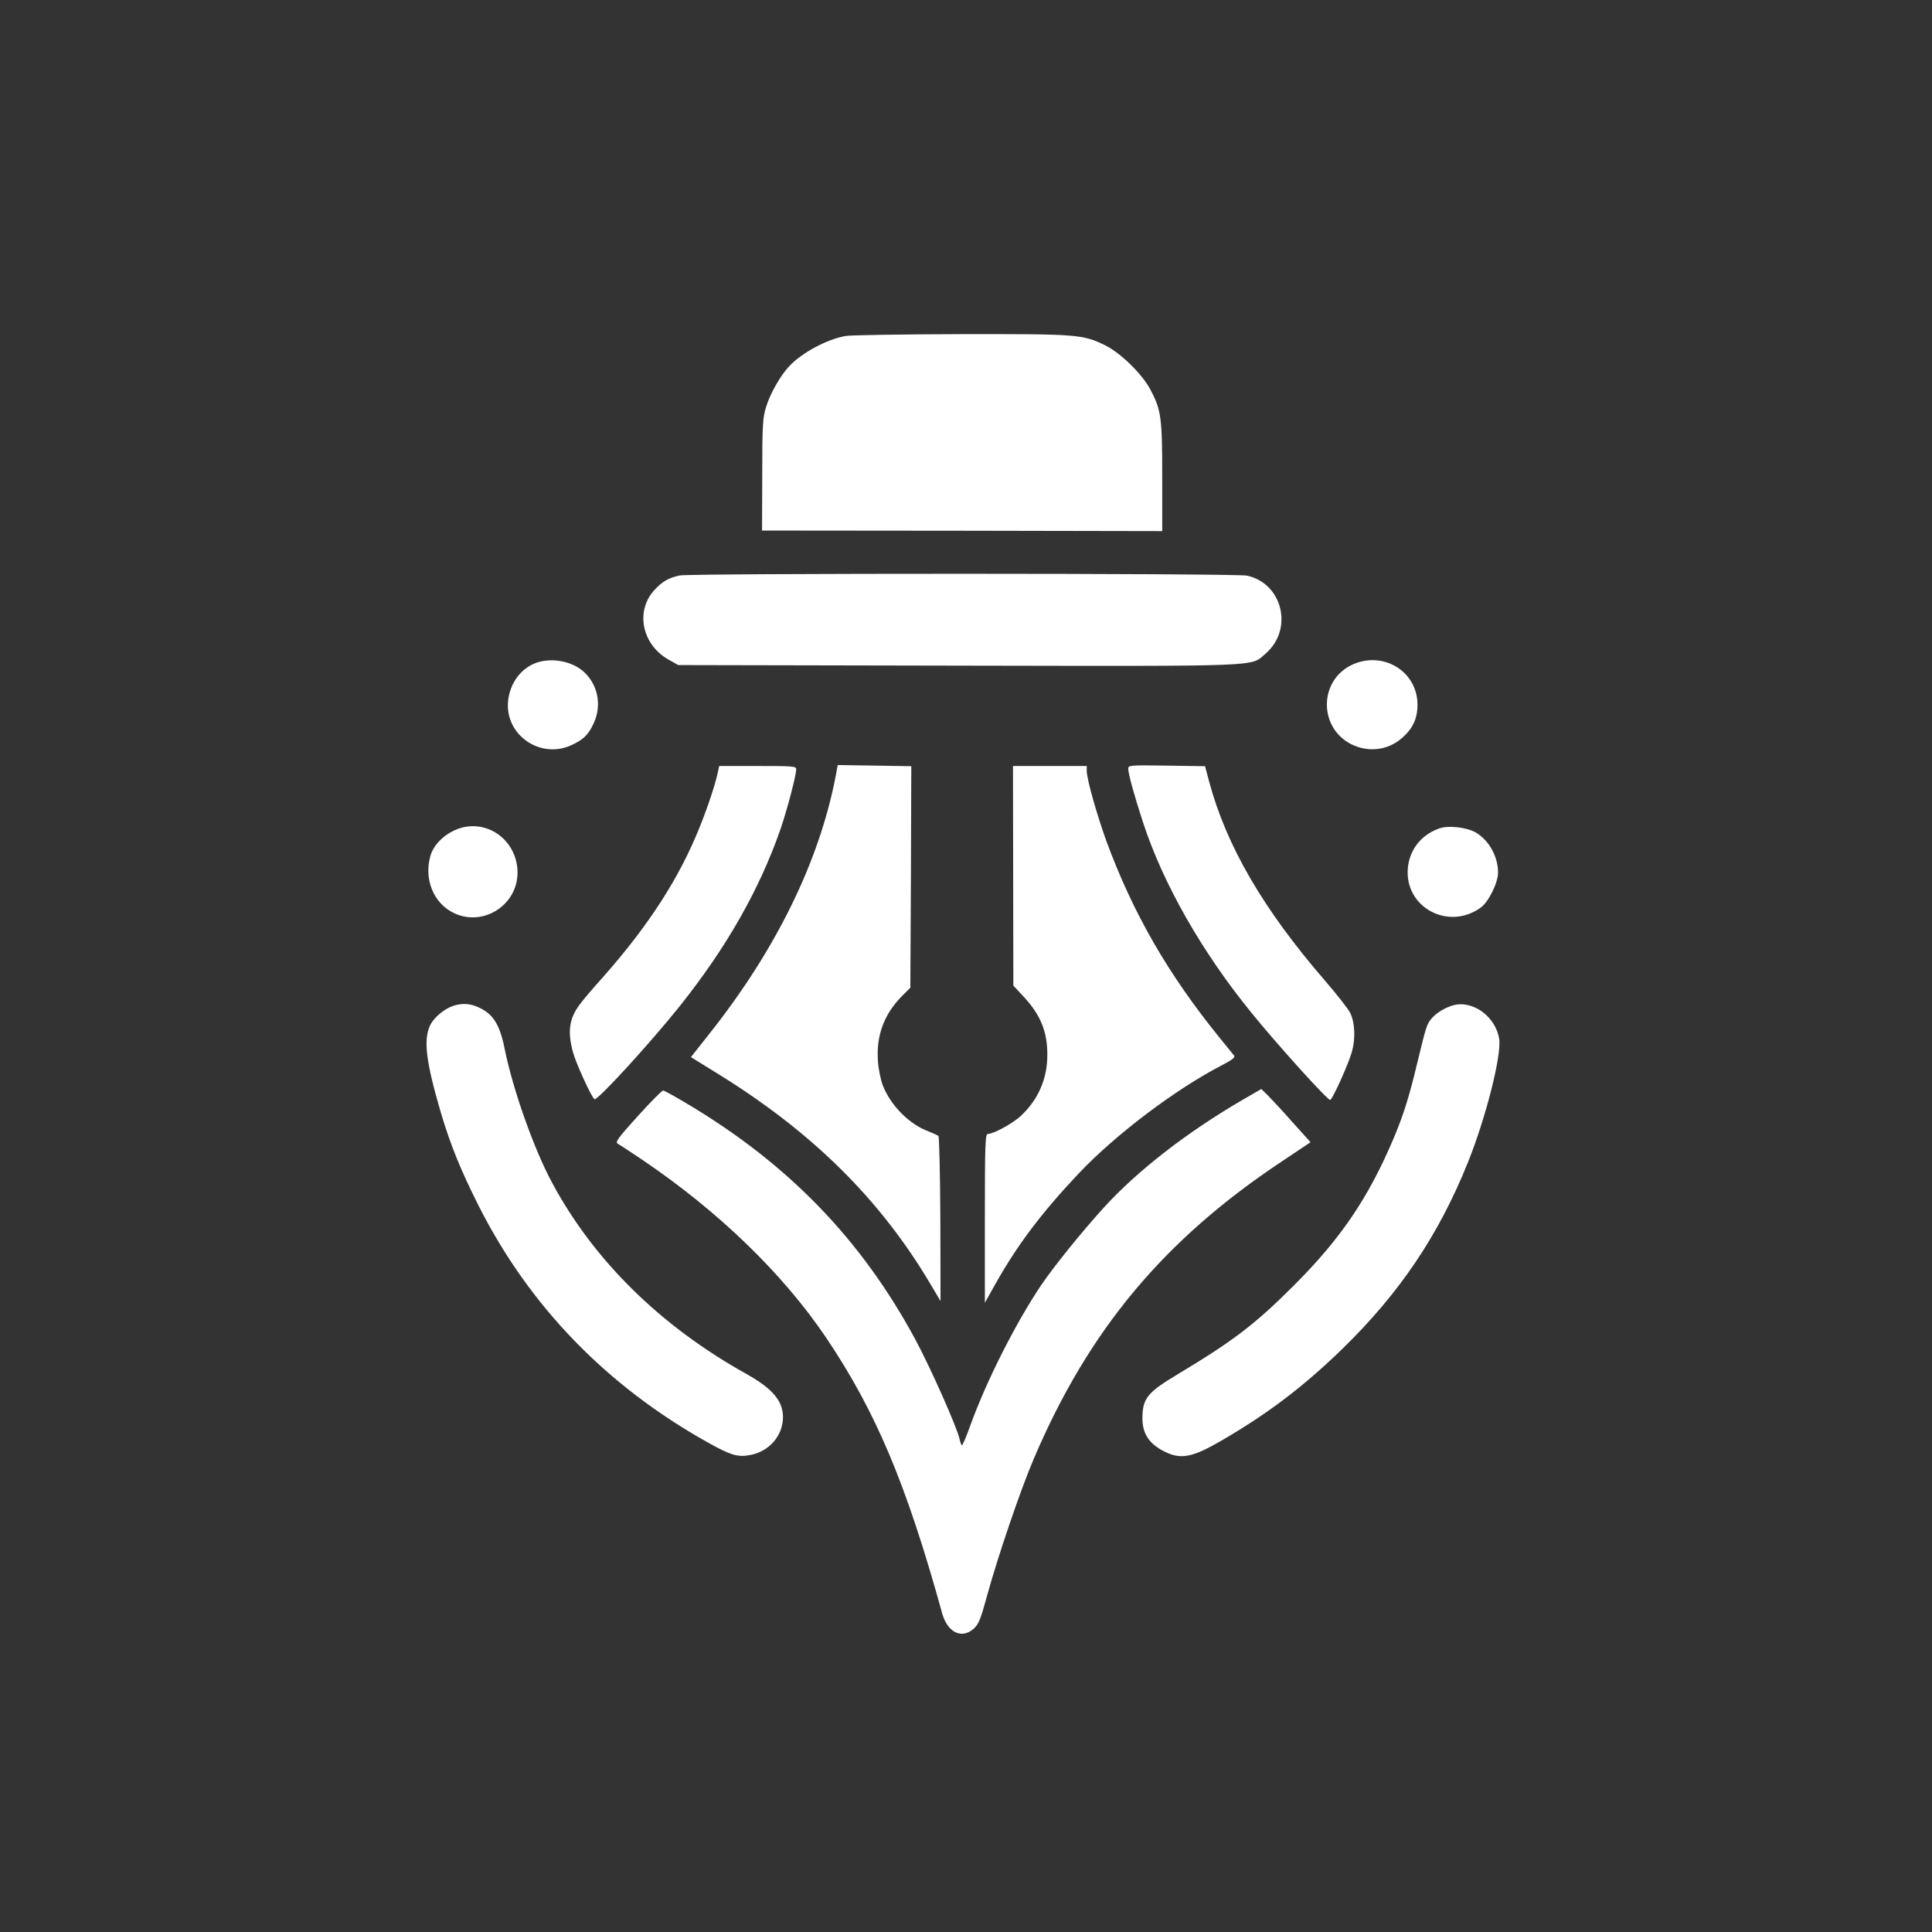
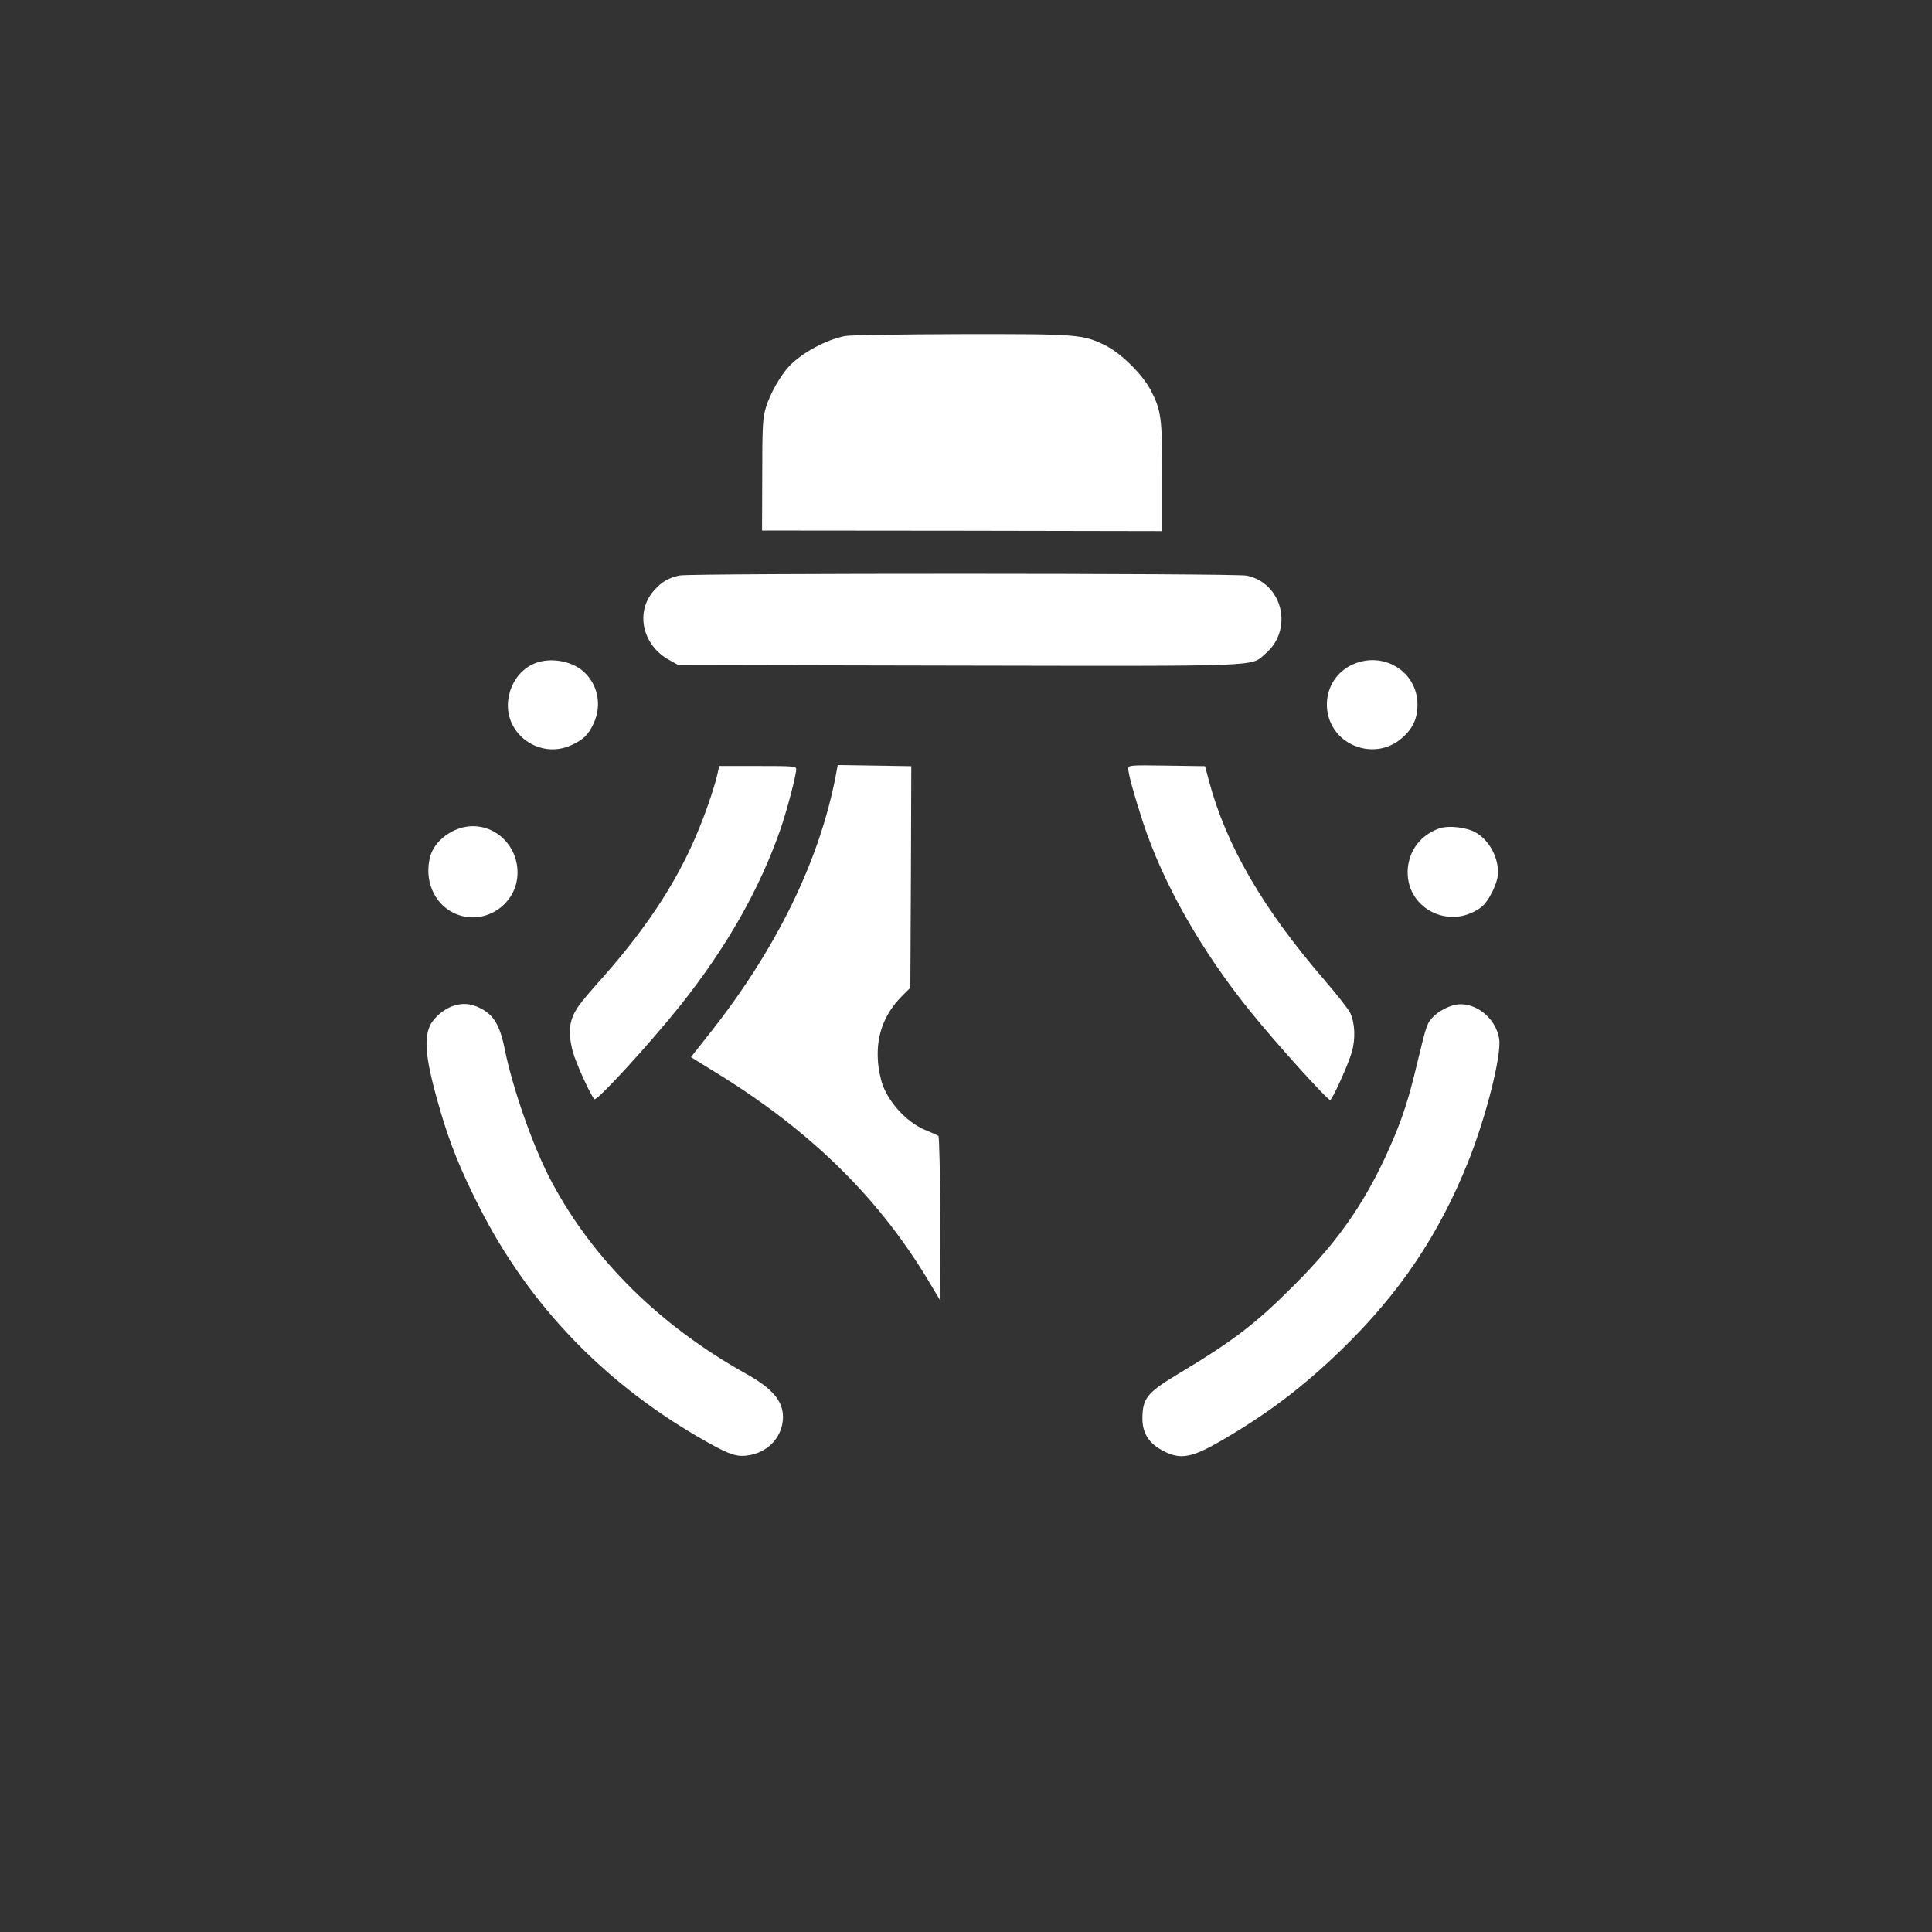
<svg xmlns="http://www.w3.org/2000/svg" version="1.0" width="1024pt" height="1024pt" viewBox="0 0 1024 1024" preserveAspectRatio="xMidYMid meet">
  <rect x="0" y="0" width="1024" height="1024" fill="#333333" stroke="none" />
  <g transform="translate(0,1024) scale(0.1,-0.1)" fill="#ffffff" stroke="none">
    <path d="M4480 8459 c-101 -19 -230 -89 -297 -160 -47 -50 -101 -145 -123 -217 -17 -55 -20 -95 -20 -358 l-1 -296 1060 -1 1061 -2 0 285 c0 316 -5 355 -62 464 -44 83 -157 194 -239 235 -120 59 -146 61 -769 60 -311 -1 -585 -5 -610 -10z" />
    <path d="M3603 7190 c-58 -12 -94 -32 -136 -79 -101 -112 -64 -289 78 -368 l50 -28 1484 -3 c1644 -3 1547 -6 1628 63 150 128 92 373 -98 414 -60 13 -2941 13 -3006 1z" />
    <path d="M2842 6727 c-82 -30 -139 -108 -149 -202 -18 -178 167 -309 332 -236 65 29 93 55 121 116 46 98 23 210 -57 279 -63 53 -167 71 -247 43z" />
    <path d="M7159 6713 c-170 -87 -168 -332 4 -418 89 -44 192 -32 265 31 60 51 85 105 85 179 0 180 -189 291 -354 208z" />
    <path d="M4430 6130 c-87 -455 -317 -925 -674 -1374 l-94 -119 136 -84 c505 -311 868 -669 1136 -1123 l51 -86 -1 434 c-1 239 -6 437 -10 441 -5 4 -29 15 -54 25 -101 37 -200 138 -241 243 -12 33 -24 91 -26 133 -9 133 34 246 127 340 l45 45 3 587 2 587 -195 3 -195 3 -10 -55z" />
    <path d="M5980 6165 c0 -26 32 -142 77 -280 106 -326 312 -689 576 -1013 135 -167 402 -462 417 -462 11 0 96 187 115 254 20 70 17 155 -9 208 -10 20 -70 97 -133 170 -327 378 -523 714 -615 1058 l-21 79 -204 3 c-198 3 -203 2 -203 -17z" />
    <path d="M3805 6148 c-12 -59 -52 -181 -95 -288 -108 -271 -270 -523 -514 -799 -56 -62 -113 -129 -127 -150 -52 -72 -61 -138 -33 -245 15 -58 99 -242 115 -252 15 -9 296 298 454 496 246 309 419 613 531 933 35 102 84 286 84 320 0 16 -16 17 -204 17 l-204 0 -7 -32z" />
-     <path d="M5370 5598 l1 -582 55 -59 c89 -96 126 -186 125 -309 0 -127 -49 -238 -142 -324 -44 -40 -143 -94 -173 -94 -14 0 -16 -48 -16 -447 l0 -448 56 100 c117 208 245 377 438 582 195 207 516 450 764 578 49 25 70 41 64 49 -5 6 -38 47 -74 91 -277 341 -463 664 -605 1050 -49 136 -103 326 -103 368 l0 27 -195 0 -196 0 1 -582z" />
    <path d="M2440 5851 c-77 -24 -141 -84 -159 -148 -35 -125 18 -252 126 -303 155 -73 336 43 336 215 0 164 -151 282 -303 236z" />
    <path d="M7625 5848 c-94 -35 -153 -111 -163 -207 -20 -210 216 -337 388 -210 41 31 90 131 90 184 0 85 -48 171 -117 212 -50 29 -149 40 -198 21z" />
    <path d="M2406 4910 c-49 -15 -105 -61 -126 -104 -37 -77 -22 -195 56 -461 51 -172 105 -306 203 -500 268 -529 676 -950 1210 -1249 127 -71 162 -81 232 -67 99 21 168 103 169 199 0 87 -55 152 -196 231 -454 253 -807 601 -1027 1011 -97 179 -208 493 -252 710 -26 130 -61 186 -139 221 -44 20 -83 23 -130 9z" />
    <path d="M7700 4911 c-46 -14 -87 -40 -112 -69 -26 -31 -28 -37 -79 -247 -40 -169 -72 -268 -121 -385 -134 -317 -280 -533 -528 -781 -205 -206 -325 -297 -615 -471 -165 -99 -189 -129 -190 -235 0 -81 35 -135 114 -175 90 -46 150 -34 311 60 245 143 431 285 634 482 306 298 512 605 667 991 95 237 178 565 165 652 -18 119 -142 209 -246 178z" />
-     <path d="M6590 4413 c-298 -173 -563 -379 -741 -575 -118 -130 -263 -310 -331 -410 -136 -203 -288 -504 -374 -740 -21 -60 -42 -108 -45 -108 -4 0 -9 14 -13 32 -12 59 -155 382 -237 533 -283 523 -665 919 -1192 1236 -72 43 -136 79 -142 79 -7 0 -67 -61 -135 -136 -111 -123 -121 -138 -104 -147 11 -6 68 -44 128 -84 404 -273 745 -603 974 -942 264 -392 426 -776 616 -1463 28 -100 103 -137 166 -81 27 24 37 49 71 173 58 212 178 564 249 730 291 682 689 1159 1315 1575 l151 101 -98 109 c-53 60 -112 123 -130 141 l-33 32 -95 -55z" />
  </g>
</svg>